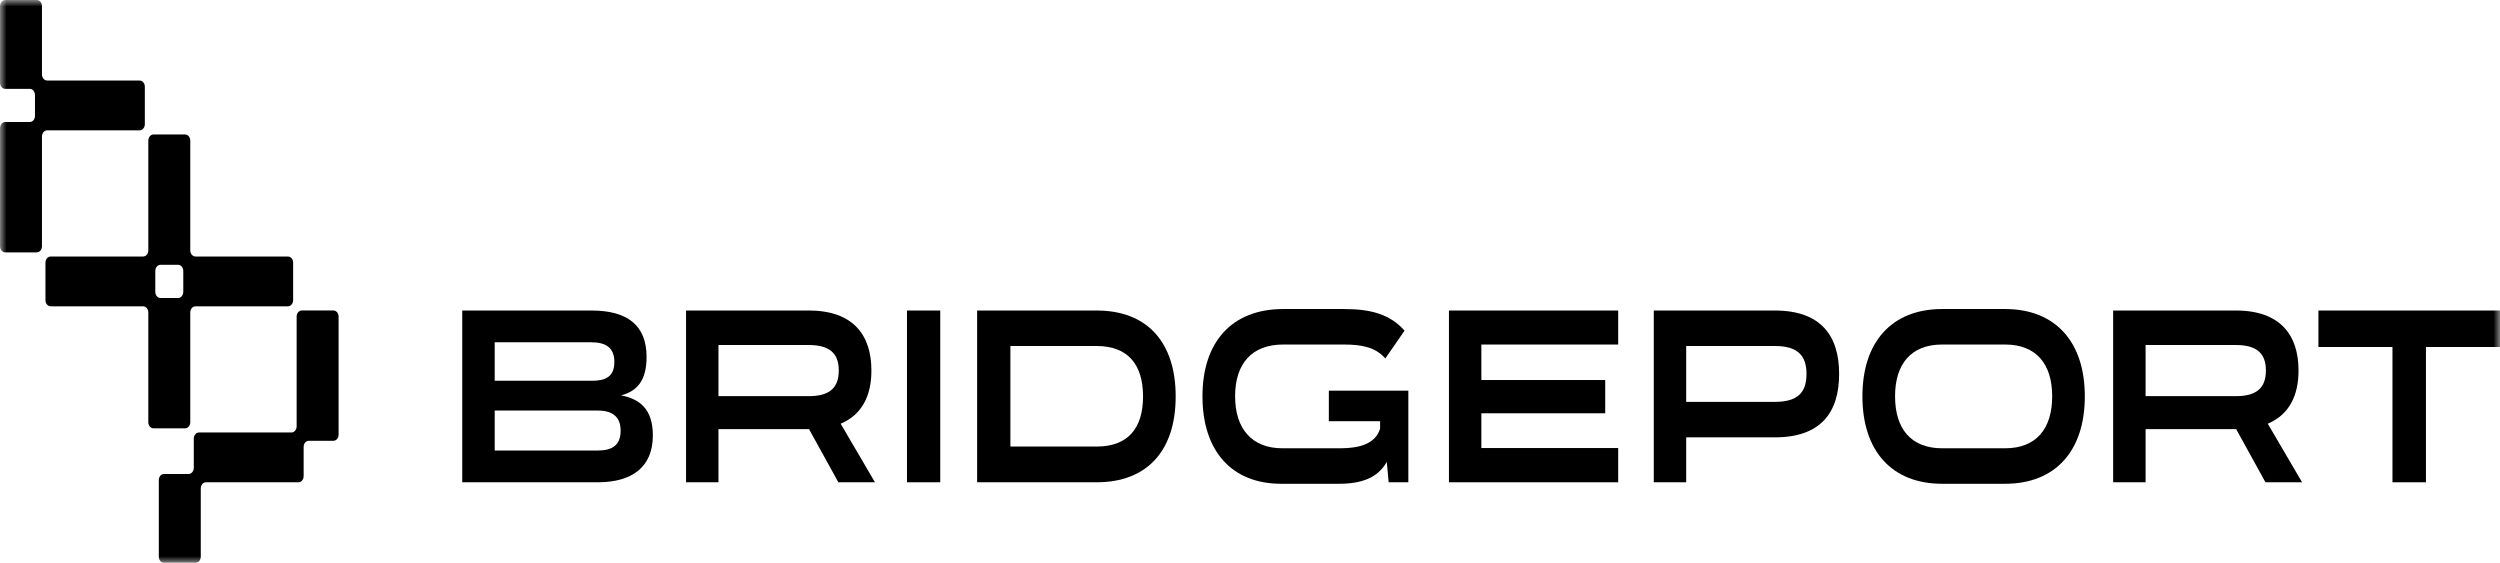
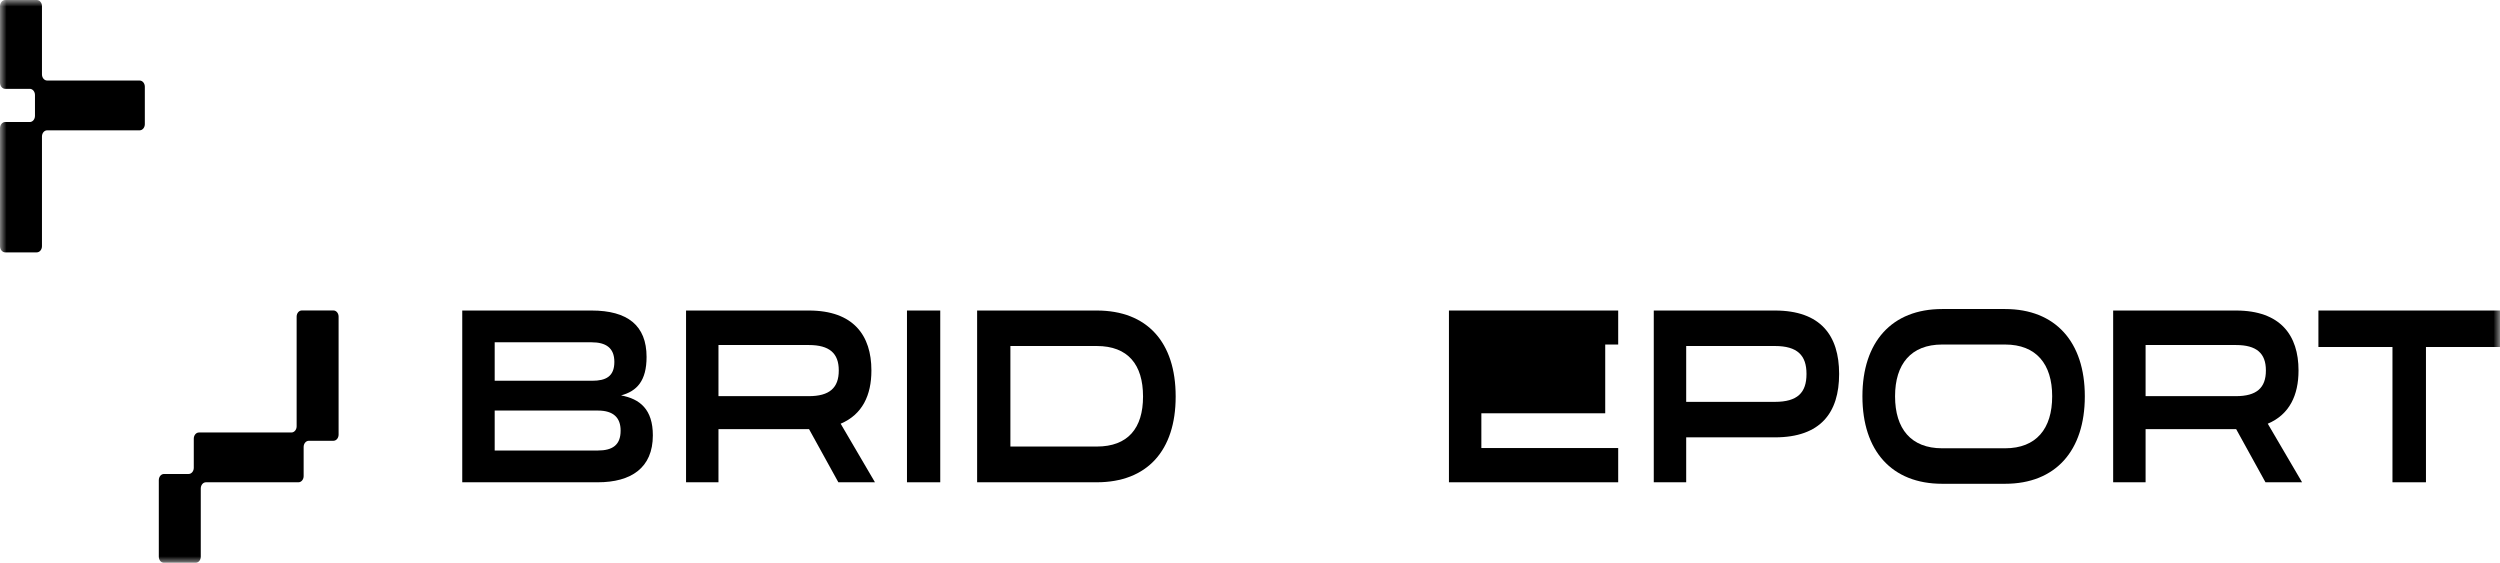
<svg xmlns="http://www.w3.org/2000/svg" width="191" height="43" viewBox="0 0 191 43" fill="none">
  <g clip-path="url(#clip0_573_600)">
    <mask id="mask0_573_600" style="mask-type:luminance" maskUnits="userSpaceOnUse" x="0" y="0" width="191" height="43">
      <path d="M191 0H0V43H191V0Z" fill="white" />
    </mask>
    <g mask="url(#mask0_573_600)">
      <path d="M47.448 30.209C48.886 30.475 49.878 31.271 49.878 33.262C49.878 35.747 48.215 36.846 45.674 36.846H35.316V23.724H45.194C47.943 23.724 49.398 24.861 49.398 27.27C49.398 29.09 48.663 29.887 47.448 30.209ZM45.194 26.151H37.794V29.09H45.242C46.281 29.09 46.937 28.768 46.937 27.649C46.937 26.568 46.281 26.151 45.194 26.151ZM37.794 31.366V34.419H45.674C46.793 34.419 47.416 34.002 47.416 32.902C47.416 31.916 46.873 31.366 45.674 31.366H37.794Z" fill="black" />
      <path d="M64.226 32.371L66.847 36.846H64.05L61.812 32.788H54.891V36.846H52.414V23.724H61.797C65.217 23.724 66.575 25.639 66.575 28.294V28.313C66.575 30.19 65.888 31.669 64.226 32.371ZM61.797 26.36H54.891V30.266H61.797C63.363 30.266 64.082 29.64 64.082 28.313V28.294C64.082 26.985 63.363 26.36 61.797 26.36Z" fill="black" />
      <path d="M71.835 36.846H69.293V23.724H71.835V36.846Z" fill="black" />
      <path d="M74.652 23.724H83.795C87.647 23.724 89.821 26.151 89.821 30.285V30.304C89.821 34.419 87.647 36.846 83.795 36.846H74.652V23.724ZM77.194 26.435V34.116H83.795C86.176 34.116 87.328 32.712 87.328 30.304V30.285C87.328 27.858 86.176 26.435 83.795 26.435H77.194Z" fill="black" />
-       <path d="M107.309 25.26L105.839 27.384C105.104 26.55 104.112 26.322 102.674 26.322H98.039C95.657 26.322 94.363 27.763 94.363 30.267V30.285C94.363 32.77 95.657 34.249 97.975 34.249H102.402C103.905 34.249 105.087 33.889 105.439 32.751V32.182H101.523V29.849H107.597V36.847H106.094L105.951 35.292C105.247 36.525 104.001 36.961 102.29 36.961H97.879C94.091 36.961 91.869 34.439 91.869 30.285V30.267C91.869 26.133 94.107 23.61 98.039 23.61H102.674C104.784 23.61 106.206 24.027 107.309 25.26Z" fill="black" />
-       <path d="M110.699 23.724H123.63V26.322H113.176V29.034H122.639V31.575H113.176V34.23H123.63V36.846H110.699V23.724Z" fill="black" />
+       <path d="M110.699 23.724H123.63V26.322H113.176H122.639V31.575H113.176V34.23H123.63V36.846H110.699V23.724Z" fill="black" />
      <path d="M126.348 23.724H135.602C139.103 23.724 140.509 25.639 140.509 28.559V28.578C140.509 31.518 139.103 33.414 135.602 33.414H128.825V36.846H126.348V23.724ZM138.016 28.578V28.559C138.016 27.156 137.329 26.435 135.602 26.435H128.825V30.702H135.602C137.329 30.702 138.016 30.001 138.016 28.578Z" fill="black" />
      <path d="M148.379 23.61H153.19C157.042 23.61 159.28 26.133 159.28 30.267V30.285C159.28 34.439 157.042 36.961 153.19 36.961H148.379C144.527 36.961 142.289 34.439 142.289 30.285V30.267C142.289 26.133 144.527 23.61 148.379 23.61ZM148.379 34.249H153.19C155.572 34.249 156.786 32.751 156.786 30.285V30.267C156.786 27.82 155.572 26.322 153.19 26.322H148.379C145.998 26.322 144.783 27.82 144.783 30.267V30.285C144.783 32.751 145.998 34.249 148.379 34.249Z" fill="black" />
      <path d="M173.257 32.371L175.879 36.846H173.082L170.844 32.788H163.923V36.846H161.445V23.724H170.828C174.248 23.724 175.607 25.639 175.607 28.294V28.313C175.607 30.19 174.919 31.669 173.257 32.371ZM170.828 26.36H163.923V30.266H170.828C172.394 30.266 173.114 29.64 173.114 28.313V28.294C173.114 26.985 172.394 26.36 170.828 26.36Z" fill="black" />
      <path d="M177.127 23.724H191.001V26.511H185.343V36.846H182.785V26.511H177.127V23.724Z" fill="black" />
      <path d="M11.065 9.487V6.624C11.065 6.364 10.887 6.153 10.668 6.153H3.603C3.384 6.153 3.206 5.942 3.206 5.682V0.471C3.206 0.211 3.029 0 2.809 0H0.397C0.178 0 0 0.211 0 0.471V6.316C0 6.576 0.178 6.787 0.397 6.787H2.275C2.494 6.787 2.672 6.998 2.672 7.258V8.852C2.672 9.113 2.494 9.323 2.275 9.323H0.397C0.178 9.323 0 9.534 0 9.794V18.81C0 19.07 0.178 19.281 0.397 19.281H2.809C3.029 19.281 3.206 19.07 3.206 18.81V10.428C3.206 10.168 3.384 9.957 3.603 9.957H10.668C10.887 9.957 11.065 9.747 11.065 9.487Z" fill="black" />
-       <path d="M14.537 32.255V23.873C14.537 23.613 14.715 23.402 14.934 23.402H21.999C22.218 23.402 22.396 23.191 22.396 22.931V20.069C22.396 19.809 22.218 19.598 21.999 19.598H14.934C14.715 19.598 14.537 19.387 14.537 19.127V10.745C14.537 10.485 14.36 10.274 14.14 10.274H11.728C11.509 10.274 11.331 10.485 11.331 10.745V19.127C11.331 19.387 11.153 19.598 10.934 19.598H3.87C3.65 19.598 3.473 19.809 3.473 20.069V22.931C3.473 23.191 3.65 23.402 3.87 23.402H10.934C11.153 23.402 11.331 23.613 11.331 23.873V32.255C11.331 32.515 11.509 32.725 11.728 32.725H14.14C14.36 32.725 14.537 32.515 14.537 32.255ZM13.606 22.768H12.262C12.043 22.768 11.865 22.557 11.865 22.297V20.703C11.865 20.443 12.043 20.232 12.262 20.232H13.606C13.825 20.232 14.003 20.443 14.003 20.703V22.297C14.003 22.557 13.825 22.768 13.606 22.768Z" fill="black" />
      <path d="M22.663 24.19V32.571C22.663 32.831 22.485 33.042 22.266 33.042H15.202C14.982 33.042 14.805 33.253 14.805 33.513V35.741C14.805 36.002 14.627 36.212 14.408 36.212H12.53C12.31 36.212 12.133 36.423 12.133 36.683V42.529C12.133 42.789 12.31 43 12.53 43H14.942C15.161 43 15.339 42.789 15.339 42.529V37.317C15.339 37.057 15.517 36.846 15.736 36.846H22.8C23.02 36.846 23.198 36.636 23.198 36.375V34.147C23.198 33.887 23.375 33.676 23.594 33.676H25.473C25.692 33.676 25.869 33.465 25.869 33.205V24.19C25.869 23.93 25.692 23.719 25.473 23.719H23.06C22.841 23.719 22.663 23.93 22.663 24.19Z" fill="black" />
    </g>
  </g>
  <defs>
    <clipPath id="clip0_573_600">
      <rect width="191" height="43" fill="white" />
    </clipPath>
  </defs>
</svg>